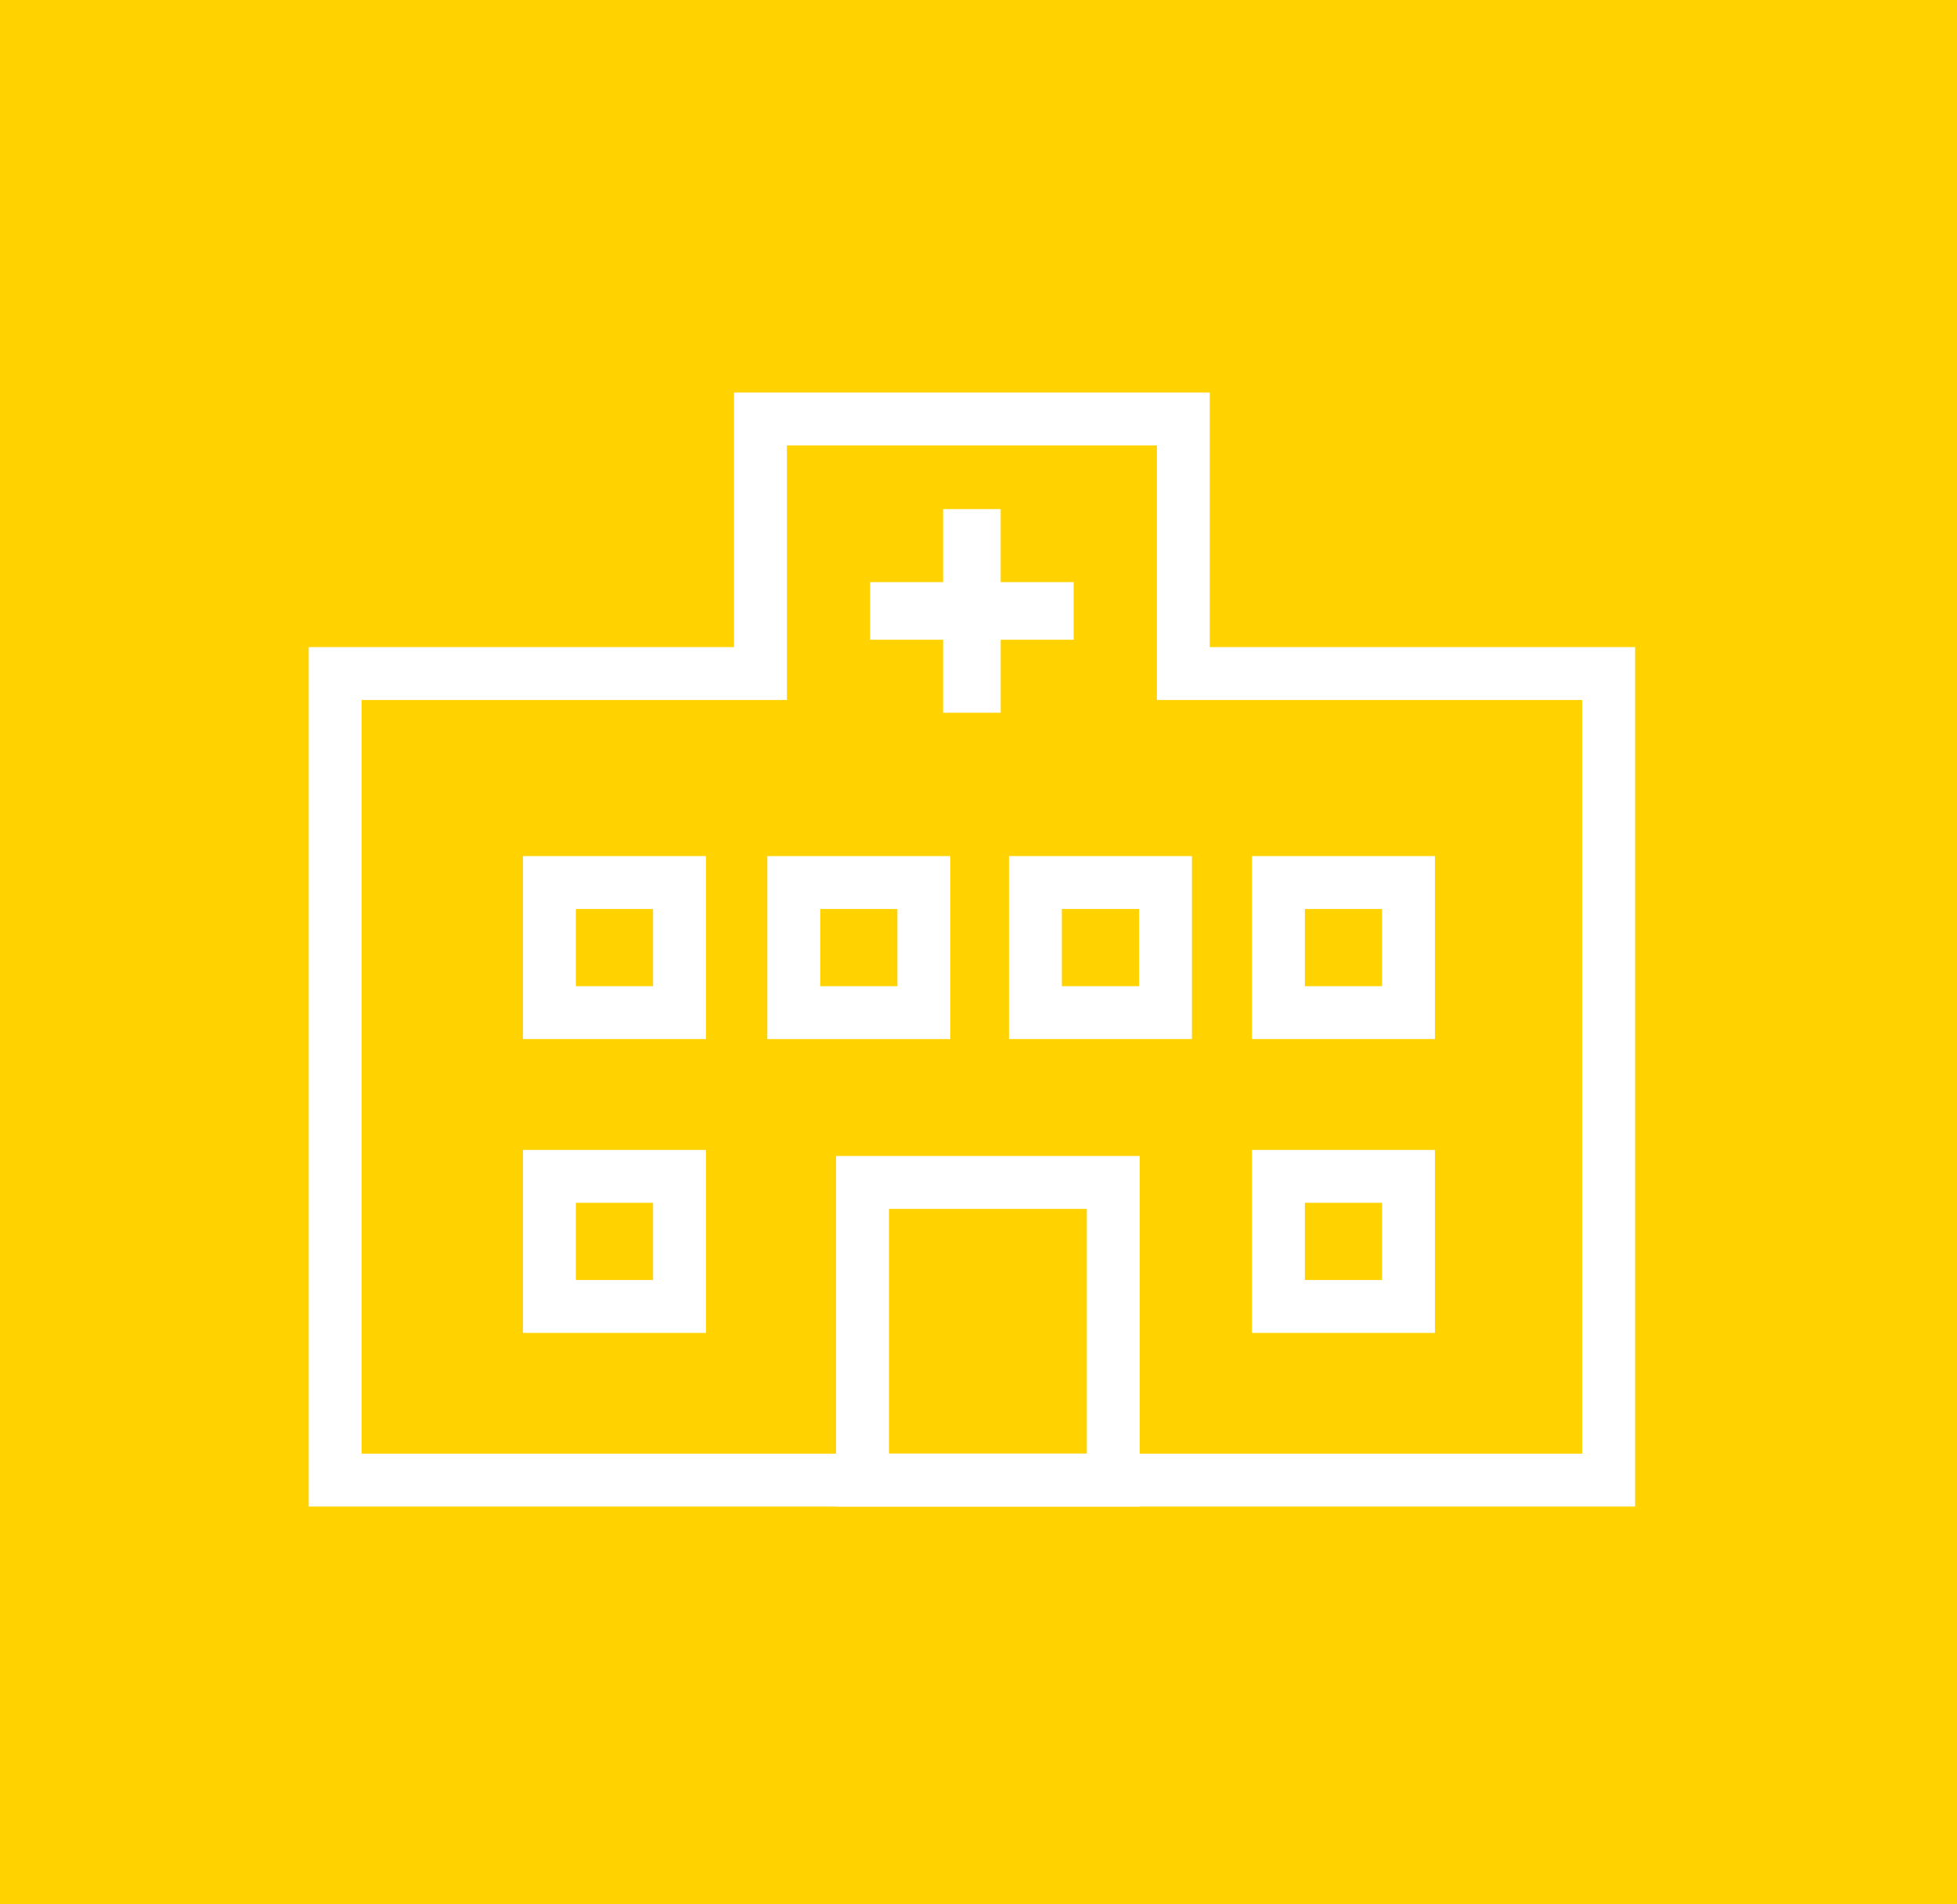
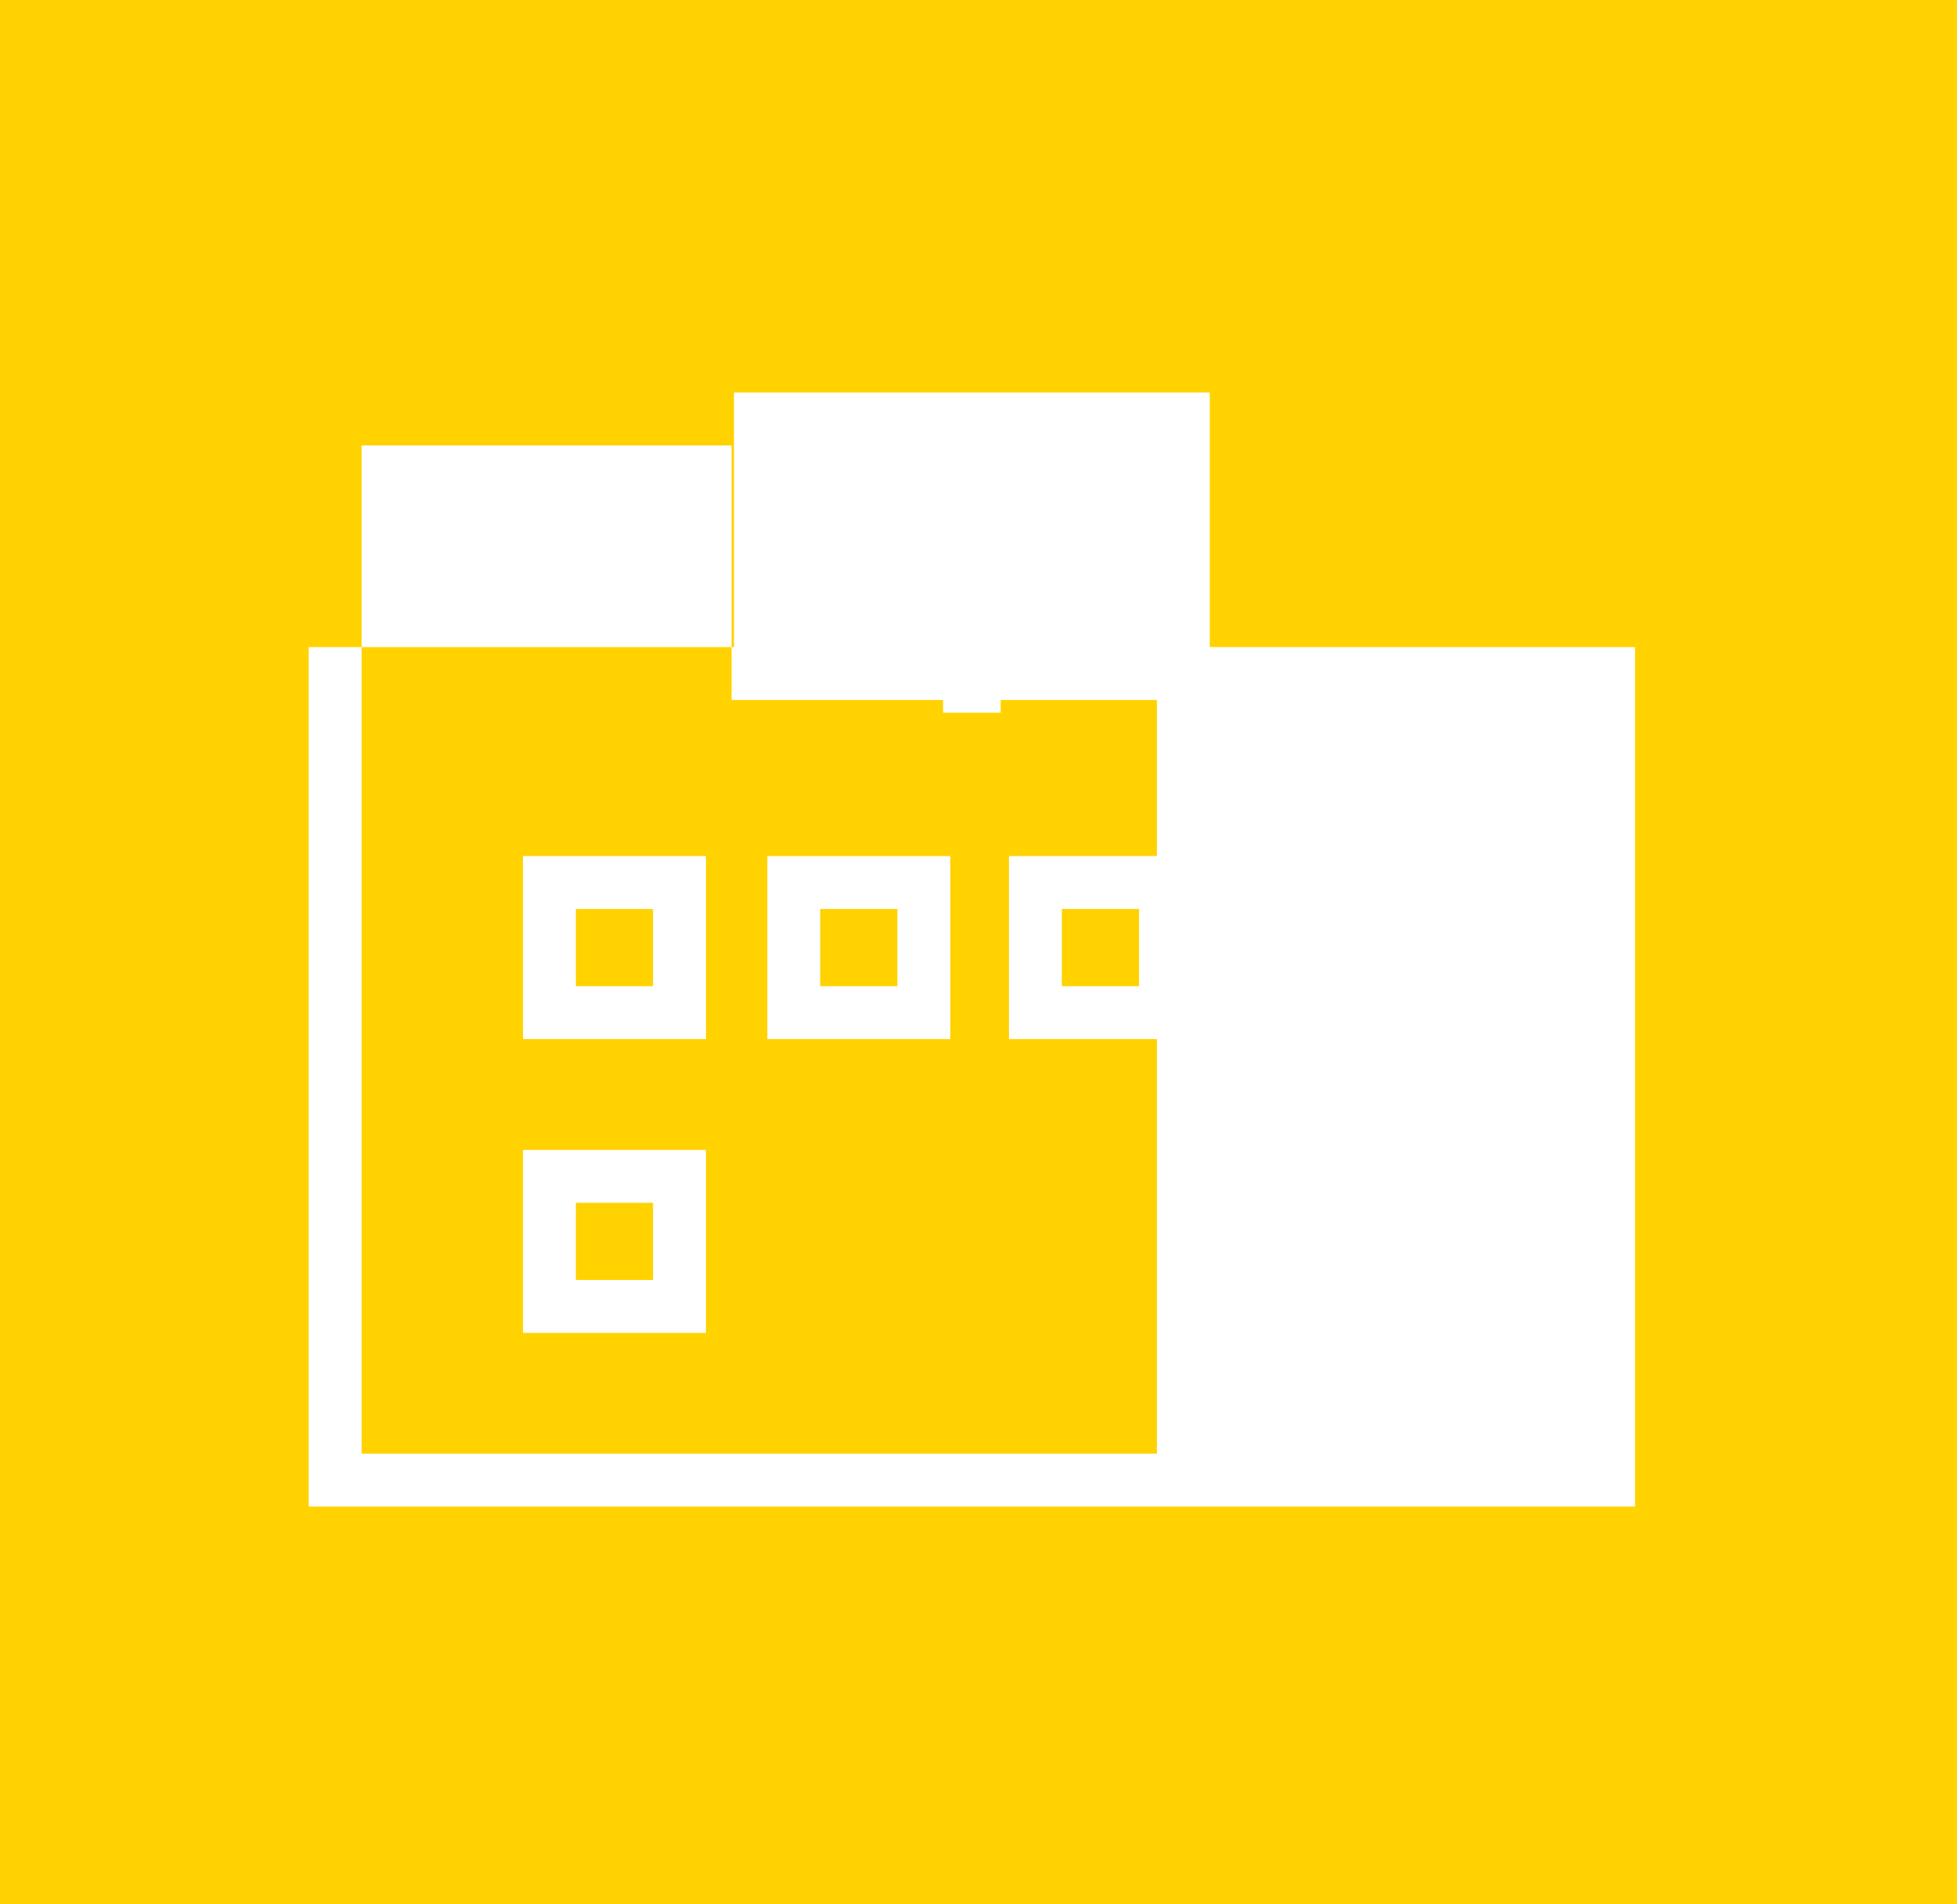
<svg xmlns="http://www.w3.org/2000/svg" width="296" height="288" viewBox="0 0 296 288">
  <g id="グループ_24099" data-name="グループ 24099" transform="translate(-693.875 -6810.353)">
    <g id="グループ_23939" data-name="グループ 23939" transform="translate(157.875)">
      <g id="グループ_23905" data-name="グループ 23905" transform="translate(-6723.456 3979.945)">
        <rect id="長方形_12408" data-name="長方形 12408" width="296" height="288" transform="translate(7259.456 2830.408)" fill="#ffd200" />
      </g>
      <g id="グループ_23938" data-name="グループ 23938" transform="translate(582.693 6869.715)">
-         <path id="パス_13819" data-name="パス 13819" d="M8,46.5H72.325V8h55.963V46.5h64.326V160.482H8ZM64.325,0V38.5H0V168.482H200.614V38.5H136.288V0Z" fill="#fff" />
+         <path id="パス_13819" data-name="パス 13819" d="M8,46.5V8h55.963V46.5h64.326V160.482H8ZM64.325,0V38.5H0V168.482H200.614V38.5H136.288V0Z" fill="#fff" />
        <path id="パス_13820" data-name="パス 13820" d="M60.082,97.782H32.408V70.108H60.082Zm-19.674-8H52.082V78.108H40.408Z" fill="#fff" />
        <path id="パス_13821" data-name="パス 13821" d="M60.082,142.216H32.408V114.542H60.082Zm-19.674-8H52.082V122.542H40.408Z" fill="#fff" />
        <path id="パス_13822" data-name="パス 13822" d="M97.042,97.782H69.368V70.108H97.042Zm-19.674-8H89.042V78.108H77.368Z" fill="#fff" />
        <path id="パス_13823" data-name="パス 13823" d="M133.587,97.782H105.913V70.108h27.674Zm-19.674-8h11.674V78.108H113.913Z" fill="#fff" />
-         <path id="パス_13824" data-name="パス 13824" d="M87.765,123.462h29.926v37.02H87.765Zm-8,45.02h45.926v-53.02H79.765Z" fill="#fff" />
        <path id="パス_13825" data-name="パス 13825" d="M170.34,97.782H142.666V70.108H170.34Zm-19.674-8H162.34V78.108H150.666Z" fill="#fff" />
        <path id="パス_13826" data-name="パス 13826" d="M170.34,142.216H142.666V114.542H170.34Zm-19.674-8H162.34V122.542H150.666Z" fill="#fff" />
        <path id="パス_13827" data-name="パス 13827" d="M115.7,28.672h-11.04V17.632H95.949v11.04H84.909v8.715h11.04v11.04h8.715V37.387H115.7Z" fill="#fff" />
      </g>
    </g>
  </g>
</svg>